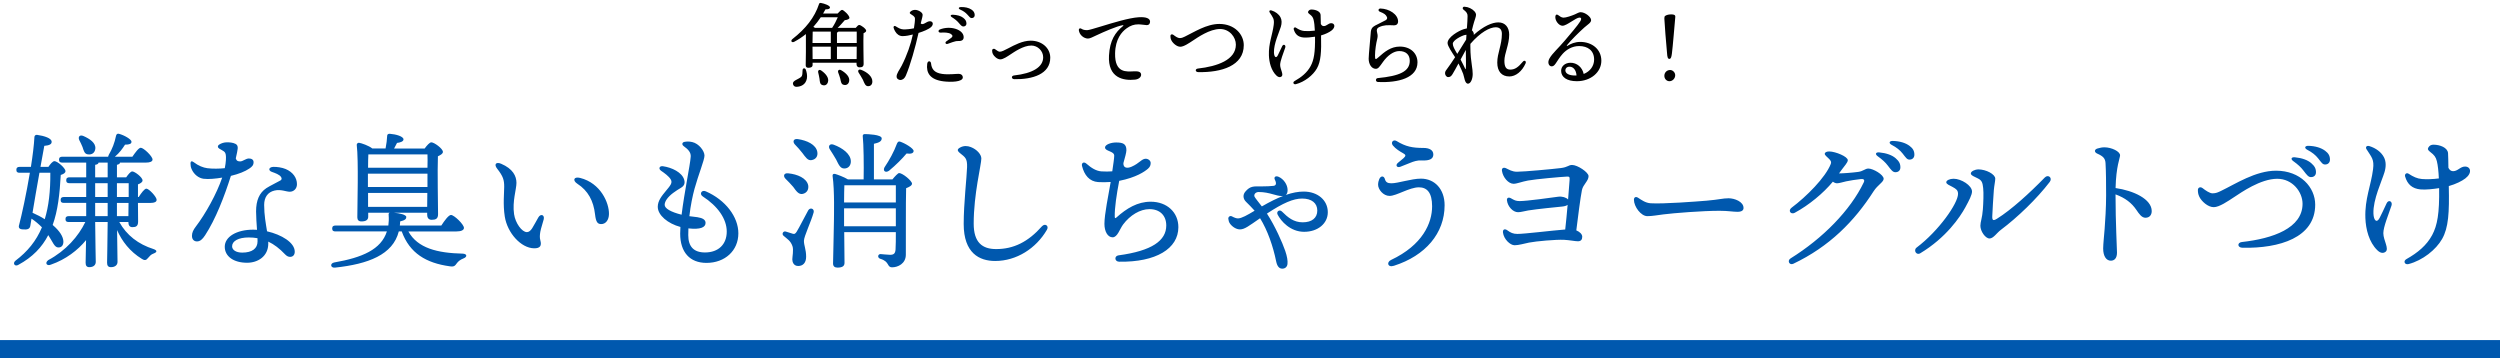
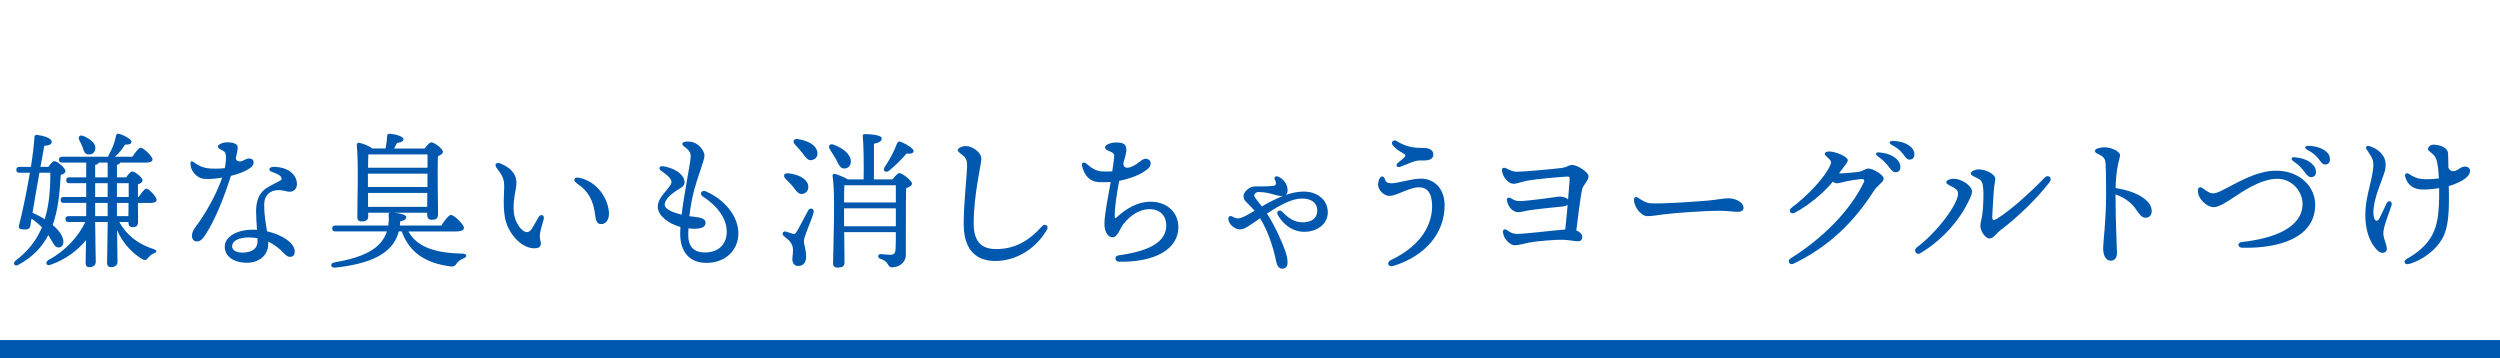
<svg xmlns="http://www.w3.org/2000/svg" height="78" width="544">
  <g fill-rule="evenodd">
    <path d="m0 74h544v4h-544z" fill="#0058ae" />
    <path d="m536.446 38.834c-.764.578-2.023 1.211-3.59 1.657.135 5.775-.06 9.05-1.45 11.503-1.327 2.343-4.236 4.669-7.297 5.467h.001c-.857.223-1.237-.65-.476-1.078 2.469-1.389 4.408-2.999 5.602-5.225 1.138-2.119 1.6-4.74 1.518-10.22-1.203.189-2.946.392-4.083.277-1.742-.176-2.812-1.069-3.317-2.806-.154-.53.313-.897.749-.611 1.034.675 1.875 1.069 2.899 1.156.992.085 2.408.046 3.693-.128-.072-1.566-.211-2.859-.438-3.766-.22-.879-.56-1.327-1.427-1.983-.506-.383-.627-.636-.418-.985.28-.469.673-.609 1.103-.609 1.395 0 3.078.621 3.18 1.84.036.432.059 1.843.079 3.195.277.543.625.732 1.036.732.998 0 1.556-1.009 2.579-1.009 1.246 0 1.631 1.4.057 2.593zm-17.833 11.911c0 1.539 1.343 3.416.466 4.059-.452.331-1.059.348-1.786-.365-1.785-1.749-2.501-4.527-2.588-7.021-.145-4.157 1.229-7.054 1.674-10.593.271-2.156-.281-2.552-1.433-4.369v.001c-.276-.436.031-.858.649-.663 1.409.444 2.558 1.295 3.146 2.415.48.914.489 2.048.124 3.265-.579 1.93-2.512 5.944-2.406 8.982.055 1.555.737 2.151 1.346.966.398-.774.931-1.892 1.518-3.171.426-.926 1.361-.405 1.069.474-.639 1.923-1.779 4.649-1.779 6.02zm-12.67-14.948c-.556 0-.78-.408-1.508-1.329v.001c-.584-.739-1.292-1.308-2.391-1.886-.687-.362-.514-.866.254-.85 1.49.033 2.772.417 3.658 1.082.73.547 1.043 1.104 1.043 1.926 0 .634-.422 1.056-1.056 1.056zm-1.991 1.757c-.021.615-.47 1.008-1.123.985-.541-.019-.888-.491-1.617-1.448-.527-.692-1.162-1.286-2.206-2.037-.621-.445-.416-.909.364-.83 1.566.16 2.77.597 3.55 1.273.763.662 1.061 1.234 1.032 2.057zm-15.974 16.36c-1.154-.023-1.202-1.132-.151-1.249 6.758-.749 13.208-3.025 13.208-8.322 0-2.591-2.195-5.439-5.503-5.439-3.648 0-7.859 2.988-9.388 3.989-1.33.87-3.218 2.187-4.435 2.187-1.286 0-2.669-1.297-3.135-2.266-.276-.575-.313-1.043-.313-1.465 0-.564.548-.789 1.057-.386.548.432 1.492 1.109 2.134 1.109.736 0 1.225-.235 1.831-.526 3.136-1.504 7.513-4.402 11.993-4.402 5.311 0 8.511 3.616 8.511 7.391 0 7.168-7.743 9.536-15.809 9.379zm-21.13-6.531c-.815 0-1.376-.829-1.978-1.718-.998-1.475-2.398-2.594-4.532-3.369.011 6.573.32 11.526.32 12.67 0 1.217-.556 1.76-1.344 1.76-.958 0-1.664-.938-1.664-2.656 0-.939.238-3.165.321-4.296.128-1.758.32-4.569.32-7.286 0-2.752-.019-5.146-.128-7-.059-1.001-.498-1.489-1.812-2.067-.662-.29-.66-.893.041-1.101v-.001c.607-.18 1.03-.262 1.541-.262 1.517 0 3.397.885 3.397 1.744 0 .568-.865 2.349-.979 7.12 3.924.554 7.866 2.407 7.866 5.009 0 .768-.409 1.453-1.369 1.453zm-31.456 2.631c-.93.697-1.626 1.882-2.478 1.882-.88 0-1.984-1.558-1.984-2.771 0-.852.406-1.681.544-3.578.1-1.376.188-3.535.064-4.627-.128-1.129-.254-1.635-1.12-2.08-.669-.344-1.568-.653-1.568-1.088h.001c0-.512 1.023-.896 1.599-.896 1.737 0 3.719 1.067 3.719 2.016 0 .551-.223 1.5-.307 2.474-.128 1.47-.286 4.53-.34 5.645-.046.946.168 1.138 1.028.6 3.153-1.973 7.087-5.566 10.396-8.963.747-.767 1.749.085 1.072.968-2.811 3.665-6.981 7.687-10.626 10.418zm-7.739-4.888c-1.151 2.114-4.168 6.594-9.801 9.985-.874.526-1.546-.674-.797-1.238 4.838-3.647 9.014-9.634 9.014-11.682 0-.788-.392-1.069-1.184-1.504v-.001c-.654-.359-1.376-.608-1.376-1.024s.757-.767 1.601-.767c1.663 0 3.999 1.471 3.999 2.783 0 .715-.615 1.902-1.456 3.448zm-12.14-10.394c-.556 0-.78-.408-1.508-1.329v.001c-.584-.739-1.292-1.308-2.391-1.886-.687-.362-.514-.866.254-.849 1.49.032 2.772.416 3.658 1.081.73.548 1.043 1.104 1.043 1.926 0 .634-.422 1.056-1.056 1.056zm-1.991 1.757c-.021.616-.47 1.008-1.123.985-.541-.018-.888-.49-1.617-1.448v.001c-.527-.693-1.162-1.287-2.206-2.037-.621-.446-.416-.91.364-.83 1.566.159 2.77.596 3.55 1.272.763.662 1.061 1.234 1.032 2.057zm-5.812 5.11c-4.198 6.567-9.641 12.057-17.475 15.792-.856.408-1.401-.666-.614-1.156h-.001c7.009-4.361 13.012-10.442 15.939-16.559.243-.509-.009-.778-.577-.719-1.152.119-2.478.339-3.287.51-.617.13-1.494.418-1.951.418-.311 0-.615-.132-.915-.349-2.059 2.49-5.181 5.087-8.304 6.772-.838.452-1.526-.478-.676-1.113 3.202-2.393 7.373-6.558 8.528-9.52.161-.413.039-.687-.381-1.104-.471-.468-.936-.809-.931-1.094.005-.316.389-.531.991-.521 1.368.024 4.036 1.126 4.023 1.907-.009.519-.742 1.248-1.336 2.083-.186.262-.376.521-.567.785h.007c.852 0 2.924-.154 4.167-.326 1.123-.156 1.489-.729 2.217-.729 1.014 0 3.315 1.327 3.315 2.227 0 .707-1.312 1.351-2.172 2.696zm-29.646 4.491c-.999 0-1.993-.221-3.909-.221-3.749 0-9.947.5-12.171.78-1.446.181-2.471.386-3.527.386-1.376 0-2.914-2.067-2.914-3.571 0-.544.398-.761.904-.433.759.494 1.614 1.128 2.731 1.2 2.715.176 9.963-.377 12.176-.563 2.733-.229 3.498-.525 4.778-.525 1.312 0 3.259.738 3.259 2.106 0 .48-.335.841-1.327.841zm-35.059 4.04c.722.296 1.291.82 1.291 1.38 0 .629-.289.992-.941.992-.61 0-1.834-.262-3.036-.32-1.688-.083-6.095.305-7.597.606-1.052.21-2.248.578-3.144.578-.96 0-2.348-1.314-2.528-2.752-.096-.768.449-.866.927-.512.721.532 1.277.8 2.208.8 1.603 0 7.509-.743 10.406-.963.186-1.648.367-3.555.525-5.362-.257.195-.665.319-1.236.373-1.045.101-5.413.531-7.355.847-.912.148-1.536.378-2.212.378-1.088 0-2.242-1.225-2.4-2.569-.064-.543.324-.774.896-.447.672.383 1.019.596 1.863.596 1.552 0 6.907-.742 8.376-.948.873-.123 1.759.159 2.167.6.143-1.703.259-3.235.33-4.26.044-.626-.042-.749-.57-.723-1.342.063-6.741.543-8.497.862-1.313.239-2.406.706-3.125.706-1.102 0-2.309-1.355-2.528-2.816-.096-.64.382-.795.864-.576l.001-.001c.662.301 1.32.769 2.407.769 1.522 0 7.786-.576 9.547-.8 1.578-.201 1.633-.673 2.445-.673 1.178 0 3.583 1.597 3.583 2.432 0 1.066-1.192 1.806-1.442 3.034-.319 1.563-.905 6.126-1.225 8.769zm-40.315 6.437c6.873-3.243 8.937-8.016 8.937-11.68 0-2.994-1.117-4.127-2.88-4.127-2.046 0-4.88 1.87-6.379 1.87-1.378 0-2.496-1.421-2.496-2.432 0-.484.128-.928.252-1.217.335-.78 1.029-.768 1.242.022.169.623.563.882 1.4.882 1.444 0 4.346-1.013 6.429-1.013 2.982 0 5.151 2.272 5.151 5.788 0 6.106-4.176 10.984-11.019 13.169-1.4.446-1.657-.78-.637-1.262zm6.65-21.657c-.919-.051-1.709.207-2.508.536-.672.277-1.383.573-2.12.843h-.001c-.768.282-1.147-.36-.501-.87.386-.305.951-.764 1.209-1.005.547-.512.519-.733-.126-1.085-.636-.347-1.62-.947-2.198-1.667-.549-.684.085-1.417.828-.96 1.954 1.202 3.435 1.49 5.848 1.49 1.212 0 2.122.448 2.122 1.419 0 .926-.746 1.399-2.553 1.299zm-25.551 15.532c-3.04 0-5.063-2.338-5.775-3.741-.348-.686.408-1.201.938-.67 1.29 1.289 2.56 2.344 4.513 2.344 2.013 0 3.177-.958 3.177-2.56 0-1.622-1.225-2.61-3.302-2.61-1.898 0-4.145.956-7.652 3.27 1.785 2.748 3.358 6.31 3.98 8.123.399 1.165.575 2.145.486 2.862-.078.618-.51 1.001-1.132 1.001-.682 0-1.115-.528-1.333-1.596-.664-3.263-1.853-6.721-3.498-9.376-2.469 1.703-3.369 2.429-4.379 2.429-.737 0-1.579-.486-2.128-1.199-.303-.394-.36-.776-.401-1.1-.054-.431.377-.75.779-.536.613.327.995.444 1.326.444.774 0 2.063-.741 3.616-1.673-.596-.687-1.3-1.373-1.878-1.95-.65-.65-.716-1.504-.167-2.171 1.099-1.334 1.93-1.168 3.449-1.168 1.088 0 2.166-.052 2.708-.122.579-.075.693-.537.3-1.324-.287-.574.139-.926.783-.655l.001-.001c1.118.472 1.98 1.727 1.98 2.885 0 .522-.126.875-.401 1.077 1.448-.503 2.725-.738 3.91-.738 3.026 0 5.241 1.867 5.241 4.502 0 2.473-2.196 4.253-5.141 4.253zm-4.892-7.786c-.573 0-1.204-.181-1.884-.375-.899-.257-1.913-.498-3.133-.498-.685 0-1.109.55-.887 1.028.126.27.918 1.246 1.583 2.107 1.736-1.004 3.258-1.757 4.628-2.282-.094.014-.197.02-.307.02zm-35.373 14.292c-1.011-.016-1.108-1.254-.138-1.384 7.3-.978 10.392-3.219 10.392-6.495 0-2.176-1.385-3.562-3.664-3.562-2.005 0-4.21 1.302-5.73 3.347-.736.989-1.223 2.786-2.279 2.786-1.073 0-1.783-1.271-1.783-2.933 0-2.058.879-6.299 1.361-9.11-.912.064-1.969.085-2.744.024-1.883-.149-2.99-1.493-3.494-3.508-.164-.66.399-.993.924-.528 1.148 1.018 2.215 1.639 3.311 1.708.857.053 1.592.048 2.35-.011.216-1.526.424-2.84.424-3.408 0-1.026-2.001-.925-2.001-1.783 0-.626 1.286-1.087 2.409-1.087 1.484 0 2.242.293 2.242 1.681 0 .5-.318 1.612-.654 2.809-.053 1.072.809 1.207 1.781.782 1.742-.761 2.184-1.734 3.081-1.734.528 0 1.072.408 1.072.911 0 .399-.083.826-.578 1.254-.702.606-2.524 1.906-6.269 2.648-.585 3.03-1.002 5.906-.971 7.762.006.408.118.437.376.203 2.216-1.997 4.596-3.427 7.437-3.427 3.601 0 6.033 2.35 6.033 5.54 0 4.676-4.875 7.644-12.888 7.515zm-15.719-6.942c-2.36 4.055-6.613 6.784-11.26 6.784-3.432 0-6.847-1.699-6.847-8.048 0-4.495.672-10.214.736-12.366.056-1.888-.388-2.133-1.518-3.041-.681-.547-.678-.877.052-1.26.743-.389 1.522-.368 2.287-.071 1.328.516 2.283 1.607 2.283 2.484 0 1.384-1.664 7.702-1.664 14.176 0 4.11 1.876 5.535 4.883 5.535 3.82 0 6.965-1.566 9.975-4.959.65-.71 1.592-.124 1.074.767zm-30.537-16.605c-.928 1.119-2.335 2.527-3.807 3.743-.768.544-1.408.064-.992-.736 1.056-1.568 2.048-3.359 2.72-5.183.128-.256.288-.512.639-.416 1.088.352 2.976 1.472 2.976 2.048-.032.512-.576.672-1.536.544zm-7.103 5.631h4.032c.512-.64 1.216-1.376 1.439-1.376.768 0 2.816 1.696 2.816 2.304 0 .416-.608.736-1.28.992-.096 3.648-.032 9.631-.064 14.463 0 1.952-1.727 2.752-2.975 2.752-1.216 0-.48-1.248-2.592-1.856-.672-.224-.544-1.024.064-1.024.256 0 1.472.16 2.08.16.8 0 1.12-.288 1.184-1.152.064-.928.064-2.336.064-3.776h-11.232c.032 2.528.064 6.048.064 6.688 0 .736-.544 1.024-1.536 1.024-.607 0-.959-.288-.959-.896 0-.768.192-7.808.192-9.216 0-1.055.16-6.655-.288-9.791-.064-.352.128-.576.543-.48.48.128 1.952.672 2.784 1.184h3.424c.064-3.072 0-7.647-.192-9.407-.032-.288.16-.448.448-.448.544 0 3.68.096 3.68.928 0 .704-.704.96-1.696 1.184zm-6.496 8.831v1.376h11.264v-1.983-1.92h-11.264zm.064-7.551c-.032.736-.064 2.24-.064 3.744h11.264v-3.744zm0-3.648c-.896.032-1.248-.864-1.792-1.952-.415-.736-.895-1.471-1.343-2.175-.48-.672-.096-1.376.8-1.056 1.983.736 3.711 2.048 3.743 3.583.032.896-.512 1.6-1.408 1.6zm-9.151-3.391c-.48-.64-1.088-1.28-1.632-1.856-.512-.576-.32-1.28.64-1.152 1.984.288 3.968 1.184 4.256 2.784.16.927-.288 1.631-1.248 1.791-.832.16-1.312-.64-2.016-1.567zm.064 8.927c-.864.16-1.376-.608-2.048-1.536-.512-.608-1.12-1.216-1.664-1.76-.576-.576-.384-1.312.608-1.184 1.952.192 3.968 1.024 4.32 2.592.16.928-.288 1.696-1.216 1.888zm-3.648 8.191c.448.128 1.152.352 1.536.48.352.096.512 0 .8-.416.608-.96 1.92-3.615 2.528-4.671.416-.736 1.408-.384 1.184.448-.576 2.079-2.112 5.215-2.112 6.175 0 1.024.48 1.856.48 3.456 0 1.376-.736 2.016-1.728 2.016s-1.28-.864-1.28-1.44.32-2.048.032-2.88c-.416-1.184-1.088-1.504-1.92-2.24-.512-.416-.064-1.12.48-.928zm-17.274 6.816c-3.616 0-5.718-2.32-5.718-6.366 0-.45.018-.938.051-1.455-2.732-.726-4.93-2.552-4.93-4.392 0-1.307.897-2.392 1.758-3.435.998-1.207 1.509-1.768 1.071-2.512-.416-.707-1.396-1.401-2.094-1.879-.654-.448-.376-1.106.391-.997v.001c1.924.273 4.171 1.323 4.632 2.959.212.754.014 1.321-.745 1.757-.429.247-1.174.724-1.669 1.099-1.164.879-1.84 1.813-1.84 2.588 0 .777 1.317 1.555 3.685 2.146.299-2.439.766-5.141 1.168-7.473.393-2.274.756-4.194.816-5.183.052-.861-.482-1.519-1.523-2.262l.001-.001c-.466-.333-.363-.829.157-.928.455-.086.974-.124 1.681.034 1.5.333 2.681 1.969 2.681 2.951 0 .959-1.338 4.188-2.169 7.223-.41 1.495-.855 3.605-1.121 5.962.616.083 1.183.132 1.72.213 1.205.183 1.805.576 1.805 1.247 0 .961-1.096 1.491-3.734 1.193-.021.482-.032.972-.032 1.464 0 2.482 1.182 3.774 3.638 3.774 2.915 0 4.736-1.748 4.736-4.544 0-2.78-1.976-5.549-5.221-7.648-.804-.521-.256-1.508.658-1.109 4.277 1.863 7.09 5.544 7.09 9.141 0 3.768-2.914 6.432-6.943 6.432zm-22.925-8.445c-.782-.013-1.13-.461-1.317-2.109-.335-2.951-1.523-5.157-3.836-6.657-1.12-.727-.809-1.632.592-1.279 4.468 1.125 6.316 5.434 6.274 7.864-.023 1.319-.729 2.199-1.713 2.181zm-13.226 1.675c-.105.669-.172 1.229.01 1.888.317 1.148-.048 1.73-1.383 1.707-2.826-.049-5.8-3.329-6.363-6.917-.409-2.608-.125-5.166-.125-6.474 0-1.467-.207-2.25-1.54-3.947-.741-.942-.225-1.527.866-1.064 2.578 1.095 3.342 2.702 3.342 4.163 0 1.398-.926 4.017-.52 6.808.283 1.942 1.696 3.91 2.795 3.91.439 0 .821-.34 1.138-.83.275-.426 1.049-1.84 1.355-2.378h.001c.484-.853 1.386-.572 1.168.405-.128.578-.637 2.042-.744 2.729zm-16.878 4.754c1.024.064.96.736.192 1.024-.8.32-1.183.672-1.471 1.056-.416.576-.608.832-1.568.672-5.088-.704-8.704-2.816-10.432-7.584h-.64c-1.279 5.088-6.687 7.104-13.855 7.872-1.023.128-1.183-.928-.192-1.12 6.08-1.056 10.208-2.816 11.456-6.752h-11.2c-.416 0-.704-.128-.704-.64 0-.48.288-.64.704-.64h11.52c.096-.704.128-1.472.064-2.303-.032-.256.032-.416.224-.48h-4.672v.864c0 .703-.512 1.023-1.472 1.023-.608 0-.896-.32-.896-.895 0-2.72.288-12.288-.128-15.775 0-.256.224-.448.48-.448.512.064 2.176.64 2.912 1.248h2.88c.192-.96.32-1.984.352-2.784 0-.256.224-.448.576-.416 1.343.096 2.975.576 2.975 1.216 0 .48-.768.704-1.408.768-.224.448-.447.832-.639 1.216h6.655c.448-.64 1.088-1.344 1.44-1.344.64 0 2.528 1.376 2.528 2.08 0 .416-.544.703-1.088.959-.128 2.976.032 11.072.032 12.608 0 .991-.512 1.215-1.408 1.215-.736 0-.96-.575-.96-1.087v-.448h-7.199c1.151.096 2.655.416 2.655.928 0 .383-.224.703-1.344.959 0 .32-.032.608-.064.896h9.024c.704-1.088 1.6-2.303 2.112-2.303.672 0 2.815 2.047 2.815 2.815 0 .48-.608.768-1.599.768h-10.496c2.016 3.648 6.304 4.704 11.839 4.832zm-7.679-21.599h-12.863c-.032.576-.064 1.728-.064 2.912h12.927c.032-1.184.032-2.24 0-2.912zm0 4.192h-12.959v1.92.992h12.959zm-.064 7.232.032-3.04h-12.895v3.04zm-29.905-3.295c-.798 0-1.913-.577-3.3-.26-1.504.345-2.268 1.491-2.268 3.139 0 2.193.364 4.07.628 5.734 3.152.719 6.028 2.444 6.028 4.442 0 .692-.389 1.12-1.024 1.12-.381 0-.752-.2-1.085-.553h-.001c-1.186-1.257-2.379-2.171-3.659-2.772.006.139.009.276.009.413 0 2.824-2.293 4.191-4.608 4.191-2.933 0-4.863-1.383-4.863-3.487 0-2.174 2.579-3.712 6.175-3.712.277 0 .559.01.843.03-.091-1.347-.203-2.798-.203-3.998 0-2.411.701-4.031 2.232-5.066.654-.442 2.835-1.516 3.105-1.696.244-.163.288-.403.12-.694-.333-.574-1.317-.897-2.045-1.159-.824-.297-.673-1.037.326-1.08.747-.033 1.911.134 2.679.458 1.613.679 2.479 1.928 2.479 3.318 0 .955-.693 1.632-1.568 1.632zm-7.022 10.11c-.608-.107-1.241-.16-1.906-.16-2.242 0-3.616.783-3.616 1.92 0 .788.831 1.376 2.208 1.376 2.17 0 3.328-.908 3.328-2.432 0-.22-.005-.457-.014-.704zm-5.785-13.561c-1.418 4.496-3.328 9.434-5.612 12.927-.594.908-1.106 1.338-1.771 1.338-.614 0-1.088-.41-1.088-1.216 0-.703.297-1.306.826-1.998 2.136-2.79 4.575-7.196 5.752-10.672-1.408.235-2.912.384-4.027.255-1.06-.123-2.12-.921-2.636-2.125-.164-.383-.234-.779-.234-1.235 0-.453.275-.576.685-.261 1.062.813 2.083 1.196 2.975 1.318 1.099.149 2.685.123 3.802-.006.269-1.313.303-2.393.219-2.885-.137-.795-.492-.802-1.445-1.384-.354-.217-.373-.61-.004-.856.471-.314 1.087-.502 1.703-.502.548 0 1.262.04 1.849.334.398.199.538.535.486 1.055-.034.342-.184 1.124-.418 2.112.177.564.488.653.974.653.569 0 1.219-.636 1.876-.636.581 0 1.024.252 1.024.802 0 .645-.32.98-.92 1.387-.928.627-2.27 1.176-4.016 1.595zm-20.063 4.602c.576-.896 1.28-1.824 1.664-1.824.576 0 2.24 1.792 2.24 2.432 0 .48-.544.672-1.248.672h-2.816c0 1.792.032 3.519.032 4.063 0 .992-.448 1.216-1.248 1.216-.704 0-.864-.576-.864-1.088v-.032h-1.983c1.599 2.88 4.127 4.832 7.455 5.888.832.288.8.672.032.96-.64.224-.864.576-1.216.96-.416.544-.768.608-1.344.224-2.624-1.6-4.352-3.872-5.407-6.272.032 3.776.096 6.016.096 6.912 0 .672-.512 1.152-1.44 1.152-.608 0-.832-.352-.832-.96 0-1.12.096-3.936.128-8.864h-2.72c.032 4.832.128 7.648.128 8.672 0 .672-.48 1.152-1.408 1.152-.576 0-.8-.352-.8-.96 0-.768.032-2.368.096-4.928-1.792 2.208-4.448 4.224-7.583 5.312-.96.448-1.472-.352-.64-.96 3.839-2.048 6.591-5.216 8.063-8.288h-3.616c-.416 0-.704-.128-.704-.64 0-.479.288-.639.704-.639h3.808v-1.312-1.568h-4.864c-.416 0-.704-.128-.704-.64 0-.48.288-.64.704-.64h4.864v-3.008h-3.648c-.416 0-.704-.128-.704-.64 0-.48.288-.64.704-.64h3.648v-3.2h-5.216c-.416 0-.704-.128-.704-.64 0-.48.288-.64.704-.64h9.984c.032-.128.064-.256.128-.384.768-1.311 1.28-2.623 1.6-4.191.064-.288.288-.512.608-.416 1.151.288 2.751 1.216 2.751 1.728 0 .448-.416.64-1.408.64-.544.864-1.215 1.792-2.207 2.623h3.807c.64-.927 1.376-1.951 1.824-1.951.608 0 2.56 1.855 2.56 2.559 0 .448-.544.672-1.472.672h-5.599c-.032.256-.256.384-.672.48v2.72h2.015c.416-.608.96-1.28 1.312-1.28.544 0 2.24 1.28 2.24 1.952 0 .416-.48.672-.992.864v2.752zm-6.751-7.488h-1.984c-.032.256-.256.416-.736.48v2.72h2.72zm0 4.48h-2.72v3.008h2.72zm0 5.856v-1.568h-2.72v1.568 1.312h2.72zm2.016 0v1.312h2.495l.032-2.88h-2.527zm2.559-5.856h-2.559v3.008h2.559c0-1.184 0-2.272 0-3.008zm-8.863-6.272c-.768-.063-.928-.831-1.184-1.599-.192-.48-.448-1.024-.704-1.504-.32-.672.064-1.248.896-.896 1.376.608 2.752 1.504 2.592 2.784-.096.832-.704 1.343-1.6 1.215zm-7.295 1.472c.639 0 2.399 1.504 2.399 2.176 0 .416-.448.64-1.024.832-.224 4.16-.64 7.808-1.759 10.879 1.535 1.312 2.335 2.56 2.335 3.68-.032.8-.416 1.216-1.088 1.216-.863.032-1.247-1.248-2.207-2.688-1.376 2.656-3.424 4.8-6.496 6.464-.768.48-1.344-.32-.64-.896 2.624-1.984 4.512-4.288 5.76-7.264-.704-.704-1.44-1.344-2.272-1.888-.128.8-.224 1.344-.256 1.568-.128.704-.64.864-1.664.768-.768-.032-.96-.416-.768-.992.544-2.047 1.568-6.719 2.336-11.327h-2.24c-.416 0-.704-.128-.704-.64 0-.48.288-.64.704-.64h2.464c.384-2.4.672-4.735.768-6.527.032-.288.224-.448.544-.448 1.6.224 3.2.736 3.2 1.504.032.544-.512.8-1.6.896-.192 1.024-.48 2.655-.832 4.575h1.728c.384-.576.928-1.248 1.312-1.248zm-3.264 2.528c-.544 3.008-1.12 6.368-1.504 8.704.992.448 1.888.896 2.656 1.407.864-2.783 1.248-6.079 1.216-10.111z" fill="#0058ae" />
-     <path d="m363.803 11.674c-.1.8-.241 1.14-.541 1.14-.34 0-.46-.32-.52-1.32-.16-1.641-.58-6.822-.58-7.442 0-.28.02-.52.22-.62.38-.24.84-.3 1.321-.3.54 0 .88.12.84.56-.16 1.72-.54 6.481-.74 7.982zm-22.655-1.744c.59-.367 1.534-.812 2.712-.812 2.555 0 4.593 1.606 4.593 4.095 0 2.49-2.297 4.457-5.333 4.457-2.158 0-3.419-.873-3.419-2.268 0-1.006.87-1.721 1.98-1.748 1.472-.035 2.637 1.02 2.931 2.441 1.42-.56 2.267-1.759 2.267-3.142 0-1.937-1.363-2.933-3.259-2.933-1.541 0-2.775.799-3.577 1.681-.645.709-1.118 1.512-1.513 2.093-.34.5-.583.642-.897.642-.567 0-1.012-.787-.451-1.753.64-1.103 1.94-2.219 3.302-3.836 1.036-1.228 2.861-3.337 3.41-4.257.275-.46.209-.769-.191-.769-.792 0-2.762 1.782-3.699 1.782-.82 0-1.664-1.15-1.561-2.021.047-.393.295-.568.715-.232h-.001c.22.176.601.476 1.046.492.533.02 1.839-.433 2.478-.71.52-.225.874-.48 1.261-.48.96 0 2.28 1.02 2.28 1.72 0 .58-.706.931-1.46 1.6-1.148 1.02-2.99 2.845-3.741 3.809-.158.203-.113.298.127.149zm.393 4.584c-.601 0-.92.37-.92.766 0 .762.86 1.155 2.126 1.151.103 0 .204-.003.304-.009-.087-1.203-.713-1.908-1.51-1.908zm-13.104 2.124c-1.673 0-2.632-1.098-2.632-3.022 0-2.073 1.004-3.8 1.004-6.251 0-.937-.467-1.431-1.336-1.431-1.292 0-3.33 1.077-5.517 3.61-.004.155-.006.318-.006.485 0 1.964.182 3.213.328 4.222.099.679.182 1.252.182 1.857 0 1.13-.464 2.099-1.02 2.099-.721 0-.788-1.393-1.054-2.131-.139-.386-.525-1.274-1.019-2.269-.5.927-.975 1.794-1.311 2.345-.287.472-.563.625-.93.625-.385 0-.687-.428-.687-.865 0-.382.255-.675.506-1.008.455-.601 1.052-1.481 1.684-2.453-.622-.983-1.64-2.413-1.64-3.088 0-1.286 2.415-2.667 3.527-3.016.282-.089.5-.146.681-.169.083-1.135.145-1.989.145-2.697 0-.535-.217-.871-.891-1.389-.306-.235-.155-.655.21-.632.469.029.863.135 1.245.322.76.369 1.28.942 1.28 1.443 0 .399-.332 1.22-.435 1.59-.144.52-.317 1.084-.465 1.778.066.061.127.126.178.193.196.254.28.555.223.805 2.148-1.933 4.036-2.721 5.359-2.721 1.502 0 2.354 1.106 2.354 2.665 0 2.195-1.044 4.102-1.044 5.682 0 1.329.372 1.928 1.278 1.928 1.027 0 1.727-.521 2.756-1.737.336-.398.794-.107.57.398-.763 1.721-2.131 2.832-3.523 2.832zm-9.632-1.721c.108.217.138.196.166-.052.054-.49.003-2.643-.01-4-.334.599-.732 1.34-1.137 2.093.499.892.752 1.502.981 1.959zm-.053-7.301c-.697.155-2.623 1.13-2.623 1.904 0 .552.375 1.213.969 2.205.677-1.058 1.364-2.167 1.936-3.109.021-.371.044-.72.066-1.05-.084-.001-.198.017-.348.05zm-18.935 10.219c-.534-.027-.554-.789-.023-.84 4.768-.458 6.969-1.452 6.969-3.761 0-1.323-.82-2.121-2.301-2.121-1.198 0-2.519.946-3.513 2.344-.787 1.107-1.051 1.517-1.577 1.517-.907 0-1.551-.993-1.551-2.201 0-.862.418-4.951.44-5.504.041-1.051.366-1.369.961-1.706.26-.148 2.029-1.003 2.318-1.179.296-.181.371-.445.25-.697-.26-.538-.593-.763-1.538-1.141-.449-.179-.349-.71.155-.694 1.913.062 3.815 1.277 3.815 2.82 0 .521-.327.84-.86.84-.108 0-1.301-.063-1.732-.02-.565.057-1.039.182-1.495.393-.547.254-.647.613-.436 1.387.116.426.098.786-.06 1.401-.16.618-.438 2.208-.438 3.4 0 .931.118.954.687.441 1.421-1.281 2.785-2.381 4.715-2.381 2.264 0 3.841 1.411 3.841 3.441 0 3.36-4.164 4.484-8.627 4.261zm-12.356-10.13c.085 3.61-.037 5.657-.906 7.191-.83 1.465-2.648 2.919-4.562 3.418-.535.139-.773-.406-.297-.674 1.543-.868 2.756-1.875 3.502-3.267.711-1.324 1.001-2.963.949-6.389-.752.118-1.842.245-2.552.173-1.09-.11-1.758-.668-2.074-1.754-.096-.331.195-.561.468-.382.646.422 1.173.668 1.813.723.619.053 1.505.029 2.308-.08-.044-.979-.132-1.788-.274-2.355-.137-.549-.349-.829-.891-1.239-.317-.24-.393-.398-.262-.616.175-.293.421-.381.69-.381.872 0 1.924.388 1.988 1.151.022.27.037 1.152.049 1.997.173.34.391.457.648.457.624 0 .973-.63 1.612-.63.779 0 1.02.875.036 1.621-.478.361-1.265.757-2.245 1.036zm-8.904 6.41c0 .962.84 2.136.291 2.538-.282.207-.662.217-1.116-.228-1.116-1.094-1.564-2.83-1.618-4.39-.091-2.599.768-4.41 1.046-6.623.17-1.347-.176-1.595-.896-2.731v.001c-.172-.272.02-.536.406-.415.881.278 1.599.81 1.967 1.511.3.57.306 1.28.077 2.04-.362 1.207-1.57 3.717-1.503 5.616.034.972.46 1.345.841.604.249-.484.582-1.183.949-1.983.266-.579.851-.253.668.297-.399 1.202-1.112 2.906-1.112 3.763zm-17.796 1.581c-.722-.014-.752-.707-.095-.78 4.225-.469 8.258-1.891 8.258-5.203 0-1.62-1.373-3.401-3.441-3.401-2.28 0-4.913 1.868-5.869 2.494-.831.544-2.012 1.367-2.773 1.367-.804 0-1.668-.81-1.959-1.416-.173-.36-.196-.652-.196-.916 0-.352.342-.493.661-.242.342.271.933.694 1.334.694.46 0 .765-.147 1.145-.329 1.96-.94 4.696-2.752 7.497-2.752 3.321 0 5.321 2.261 5.321 4.621 0 4.481-4.841 5.961-9.883 5.863zm-11.217-10.226c-.289-.005-1.271-.171-1.855-.171-.939 0-1.719.266-2.578.897-.996.733-2.404 2.254-2.47 5.407-.093 4.405 2.561 3.965 4.056 3.922.696-.02 1.576-.038 1.608.708.024.544-.525 1.011-1.314 1.094-2.514.265-5.952-.322-5.678-5.252.184-3.323 1.375-5.041 3.05-6.409.132-.108.121-.205-.07-.176-1.243.184-4.071 1.426-5.719 2.201-.797.375-1.415.709-1.853.701-.873-.015-1.855-.781-1.972-1.825-.037-.338.24-.505.515-.335.395.244.671.323 1.293.334.335.006 1.534-.359 3.082-.83 2.547-.776 5.999-1.842 8.121-1.982v.001c1.615-.107 2.504.246 2.491.974-.008.464-.291.748-.707.741zm-28.821 11.76c-.676-.013-.723-.737-.083-.808 4.1-.455 6.352-1.841 6.352-3.959 0-1.367-1.173-2.552-2.584-2.552-1.747 0-3.776 1.44-4.523 1.929-.647.423-1.592 1.082-2.218 1.082-.666 0-1.383-.672-1.618-1.161-.118-.246-.163-.469-.163-.758 0-.359.365-.514.678-.267.429.34.773.52.979.52.409 0 .98-.281 1.834-.731 1.399-.737 3.135-1.672 4.906-1.672 2.423 0 4.251 1.603 4.251 3.704 0 3.569-3.862 4.75-7.811 4.673zm-10.238-14.065c-.393-.439-.856-.768-1.563-1.087-.442-.2-.353-.522.127-.54.931-.036 1.745.156 2.323.537.476.315.693.65.724 1.163.023.396-.224.675-.62.699-.346.021-.502-.226-.991-.772zm-.185 1.944c.01.384-.256.647-.664.657-.338.009-.573-.273-1.063-.843-.355-.412-.774-.759-1.454-1.188-.404-.255-.294-.552.196-.532.983.041 1.751.268 2.263.661.501.384.709.73.722 1.245zm-.61 2.903c.035.644-.322.959-1.252.919-.635-.027-1.66.444-2.246.621-.451.136-.59-.316-.307-.521.341-.247.823-.569 1.12-.808.328-.265.343-.545-.104-.834-.467-.301-1.338-.35-2.194-.291-.58.04-.639-.51-.186-.688 2.297-.906 5.084.016 5.169 1.602zm-9.818-.847c-.677 3.065-1.823 7.104-2.745 9.241-.335.777-.807.986-1.183 1.003-.297.013-.822-.218-.845-.703-.033-.717.623-1.476 1.105-2.413 1.126-2.192 2.018-4.743 2.431-6.785-.635.164-1.507.356-2.244.352-.678-.004-1.235-.389-1.619-1.059-.146-.256-.303-.589-.337-.803-.042-.264.182-.452.434-.297.523.32 1.041.668 1.686.695.606.024 1.566-.075 2.314-.233.127-.794.245-1.652.222-2.132-.024-.488-.537-.698-.999-1.025-.166-.118-.165-.259-.039-.406.234-.273.613-.431 1.009-.45h.001c.683-.032 1.625.511 1.692.995.043.309-.134.866-.409 1.956.501.509 1.243-.45 1.941-.475.789-.029.889.722.33 1.247-.513.482-1.661.959-2.745 1.292zm-11.008 11.59c-.56-.02-.76-.6-1.1-1.4-.28-.56-.64-1.06-.92-1.541-.261-.42-.02-.82.54-.62 1.28.48 2.48 1.441 2.44 2.581-.02.6-.36 1-.96.98zm-.94-4.861c0 .62-.34.76-.9.76-.481 0-.641-.36-.641-.68v-.32h-9.562v.46c0 .44-.32.64-.94.64-.36 0-.56-.2-.56-.54.02-.74.08-4.841.04-6.801-.76.62-1.6 1.18-2.54 1.68-.561.28-.861-.22-.381-.6 2.861-2.241 4.821-4.681 5.782-7.622.08-.22.2-.26.44-.22.72.12 1.94.56 1.94.96 0 .321-.38.441-.98.421-.16.3-.32.6-.52.92h3.161c.34-.38.76-.8.96-.8.36 0 1.62 1.2 1.62 1.74 0 .24-.5.46-1.02.5-.46.5-.94 1.12-1.56 1.68h3.94c.26-.32.561-.64.741-.64.38 0 1.54.84 1.54 1.261 0 .22-.28.4-.58.54-.08 1.66.02 5.781.02 6.661zm-5.801-1.04h4.28l.02-2.701h-4.3zm-5.302 0h3.961v-2.701h-3.981zm.02-5.961c-.02.48-.04 1.64-.04 2.46h3.981v-2.48h-3.841zm5.462-3.141h-3.701c-.46.7-1 1.4-1.621 2.1.14.06.26.14.381.22h3.72l.02-.06c.44-.64.88-1.5 1.201-2.26zm4.12 3.121h-3.98c-.06.08-.16.16-.32.22v2.26h4.3c.02-1.04.02-1.98 0-2.48zm-11.782 8.381c.02-.46.52-.52.7-.1.22.62.34 1.241.24 1.921-.26 1.38-1.32 1.78-2.26 1.82-.46.02-.761-.3-.781-.72-.02-.64 1.101-.88 1.741-1.4.4-.34.3-.82.36-1.521zm4.101.12c.92.641 1.74 1.601 1.4 2.541-.2.56-.66.8-1.24.58-.5-.18-.5-.72-.58-1.36-.06-.44-.18-.9-.28-1.341-.12-.46.22-.78.7-.42zm4.321-.08c1 .581 1.94 1.461 1.7 2.441-.14.58-.58.88-1.2.72-.52-.12-.58-.68-.72-1.32-.12-.44-.28-.9-.44-1.321-.18-.46.14-.82.66-.52zm19.533-1.494c.123 1.148.615 2.03 2.404 2.285 1.464.208 3.08-.037 3.654-.013.554.023.864.35.853.78-.024 1.003-2.582 1.047-4.158.858-2.985-.358-3.847-1.853-3.591-3.823.096-.743.775-.682.838-.087zm160.826 1.434c.561 0 1.101.52 1.101 1.141 0 .68-.56 1.3-1.261 1.3-.58 0-1.1-.48-1.1-1.18 0-.681.52-1.261 1.26-1.261z" />
  </g>
</svg>